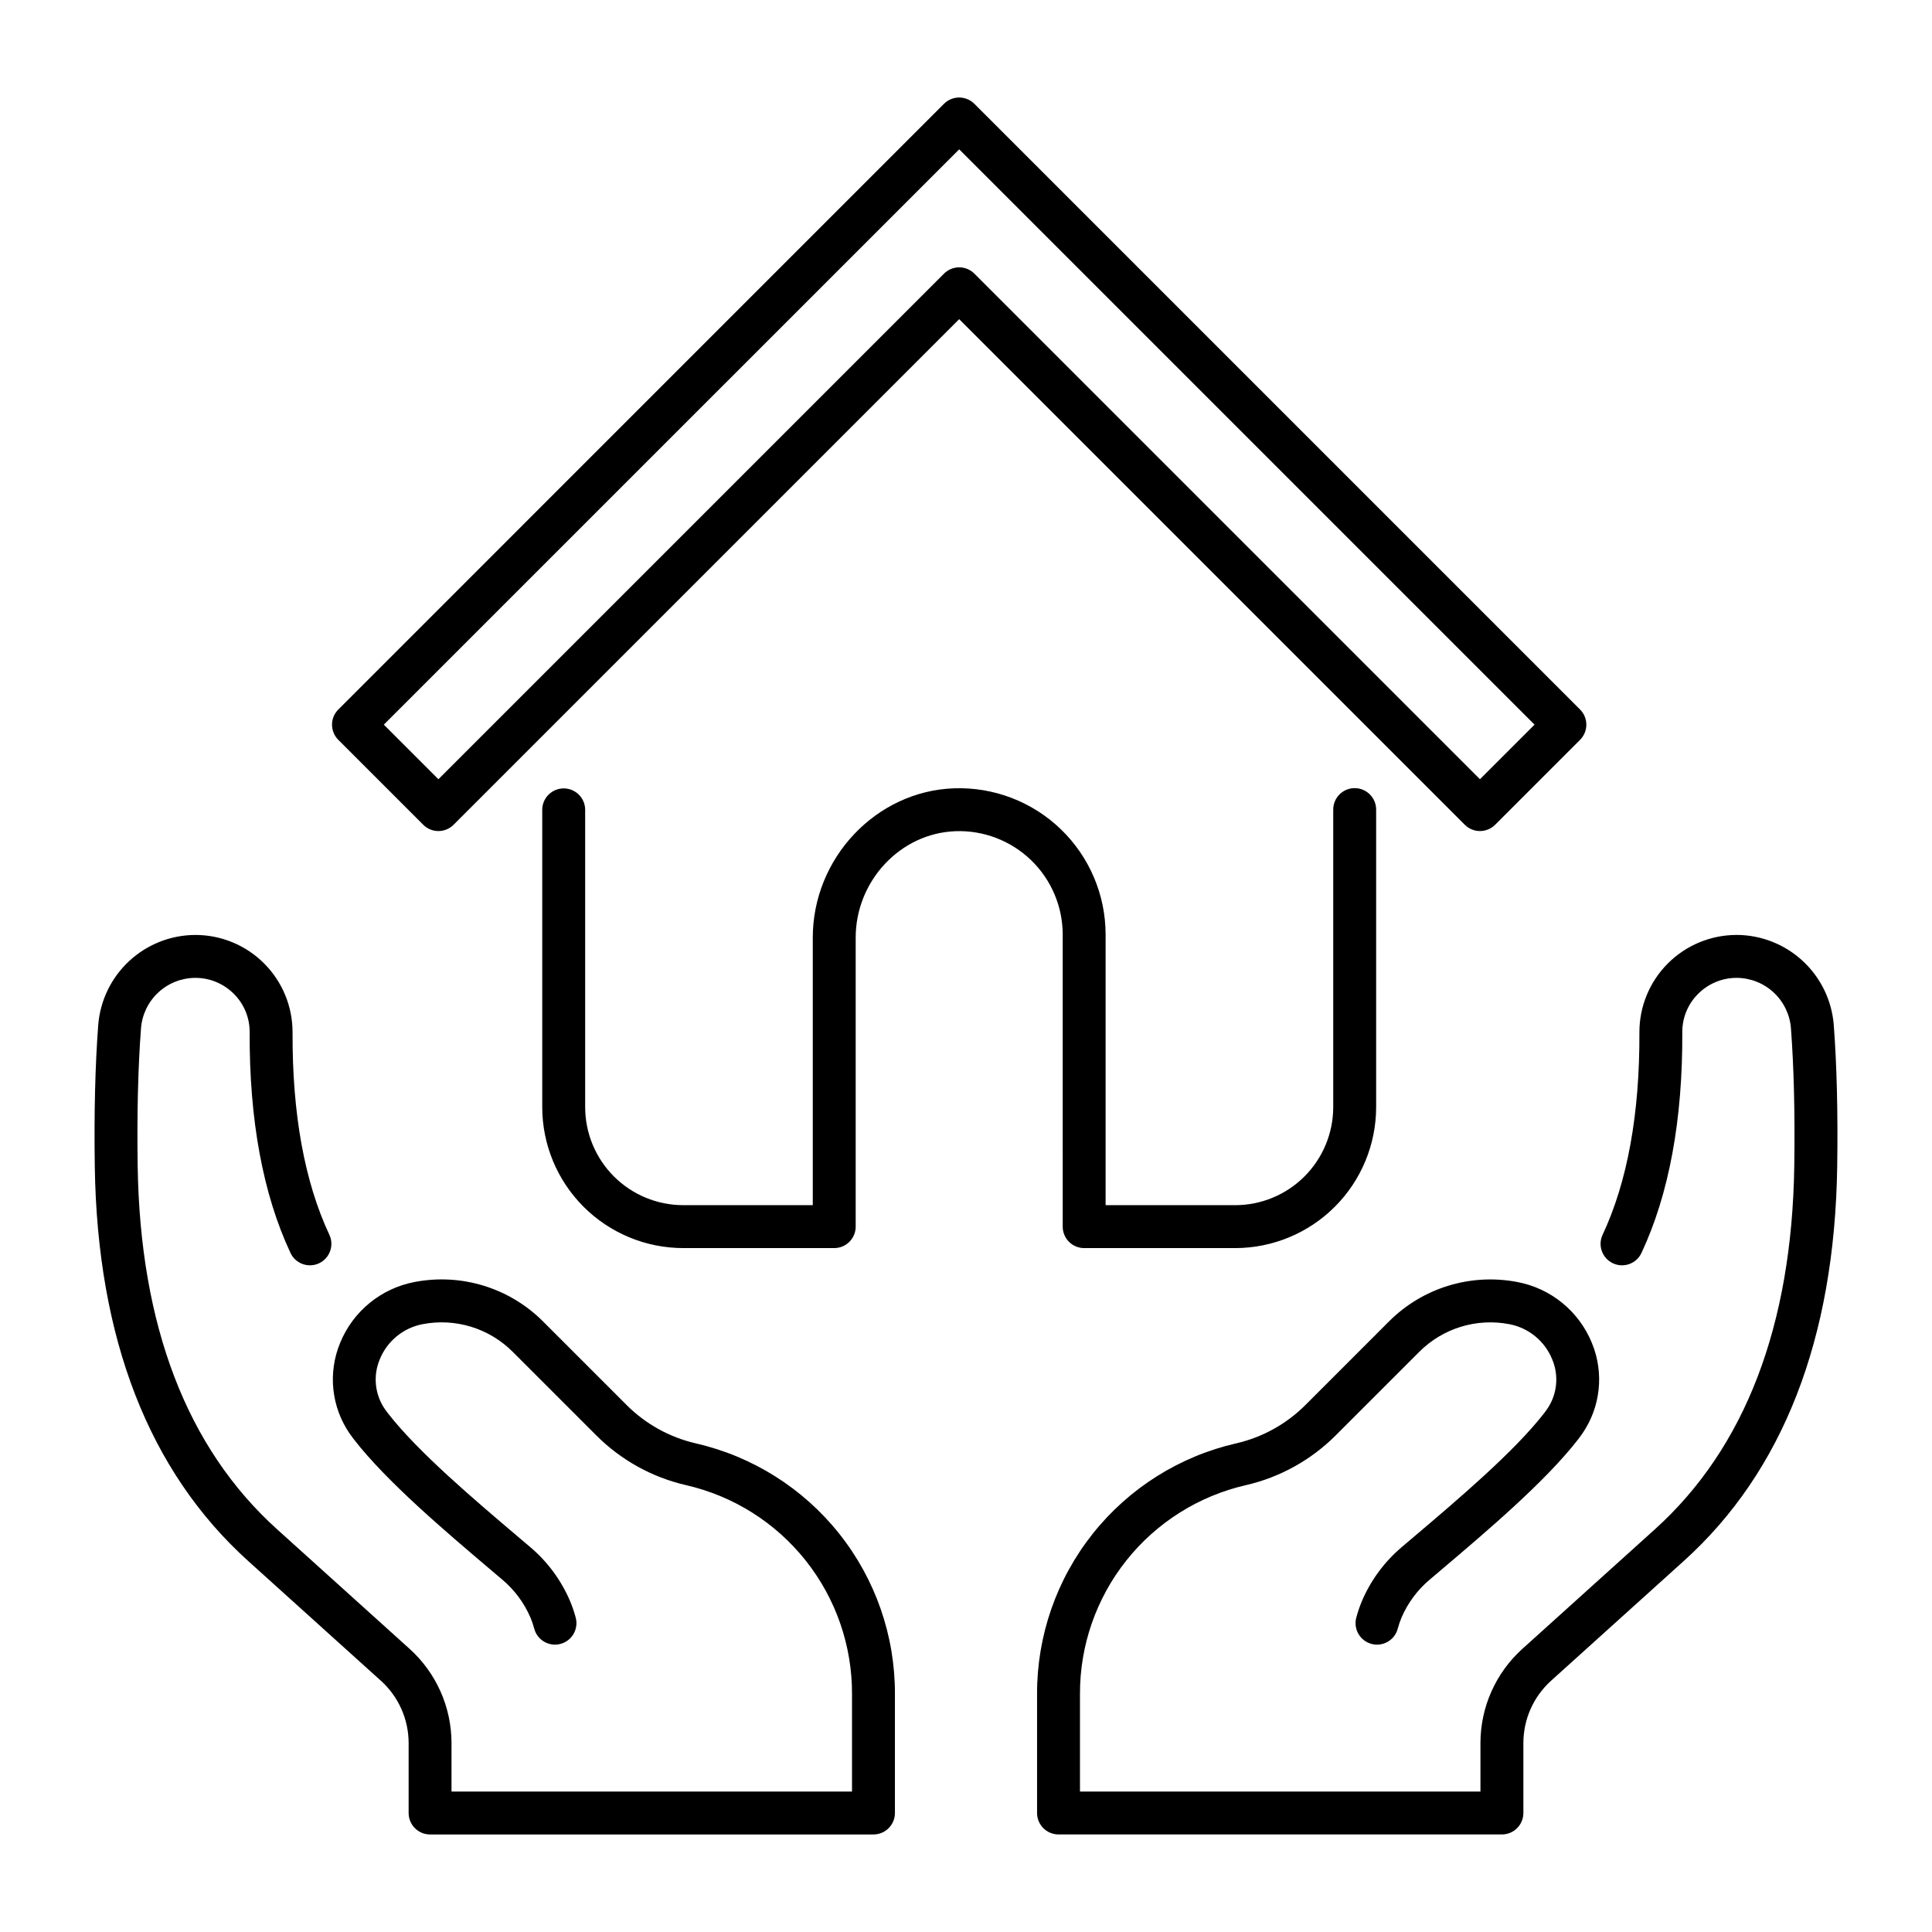
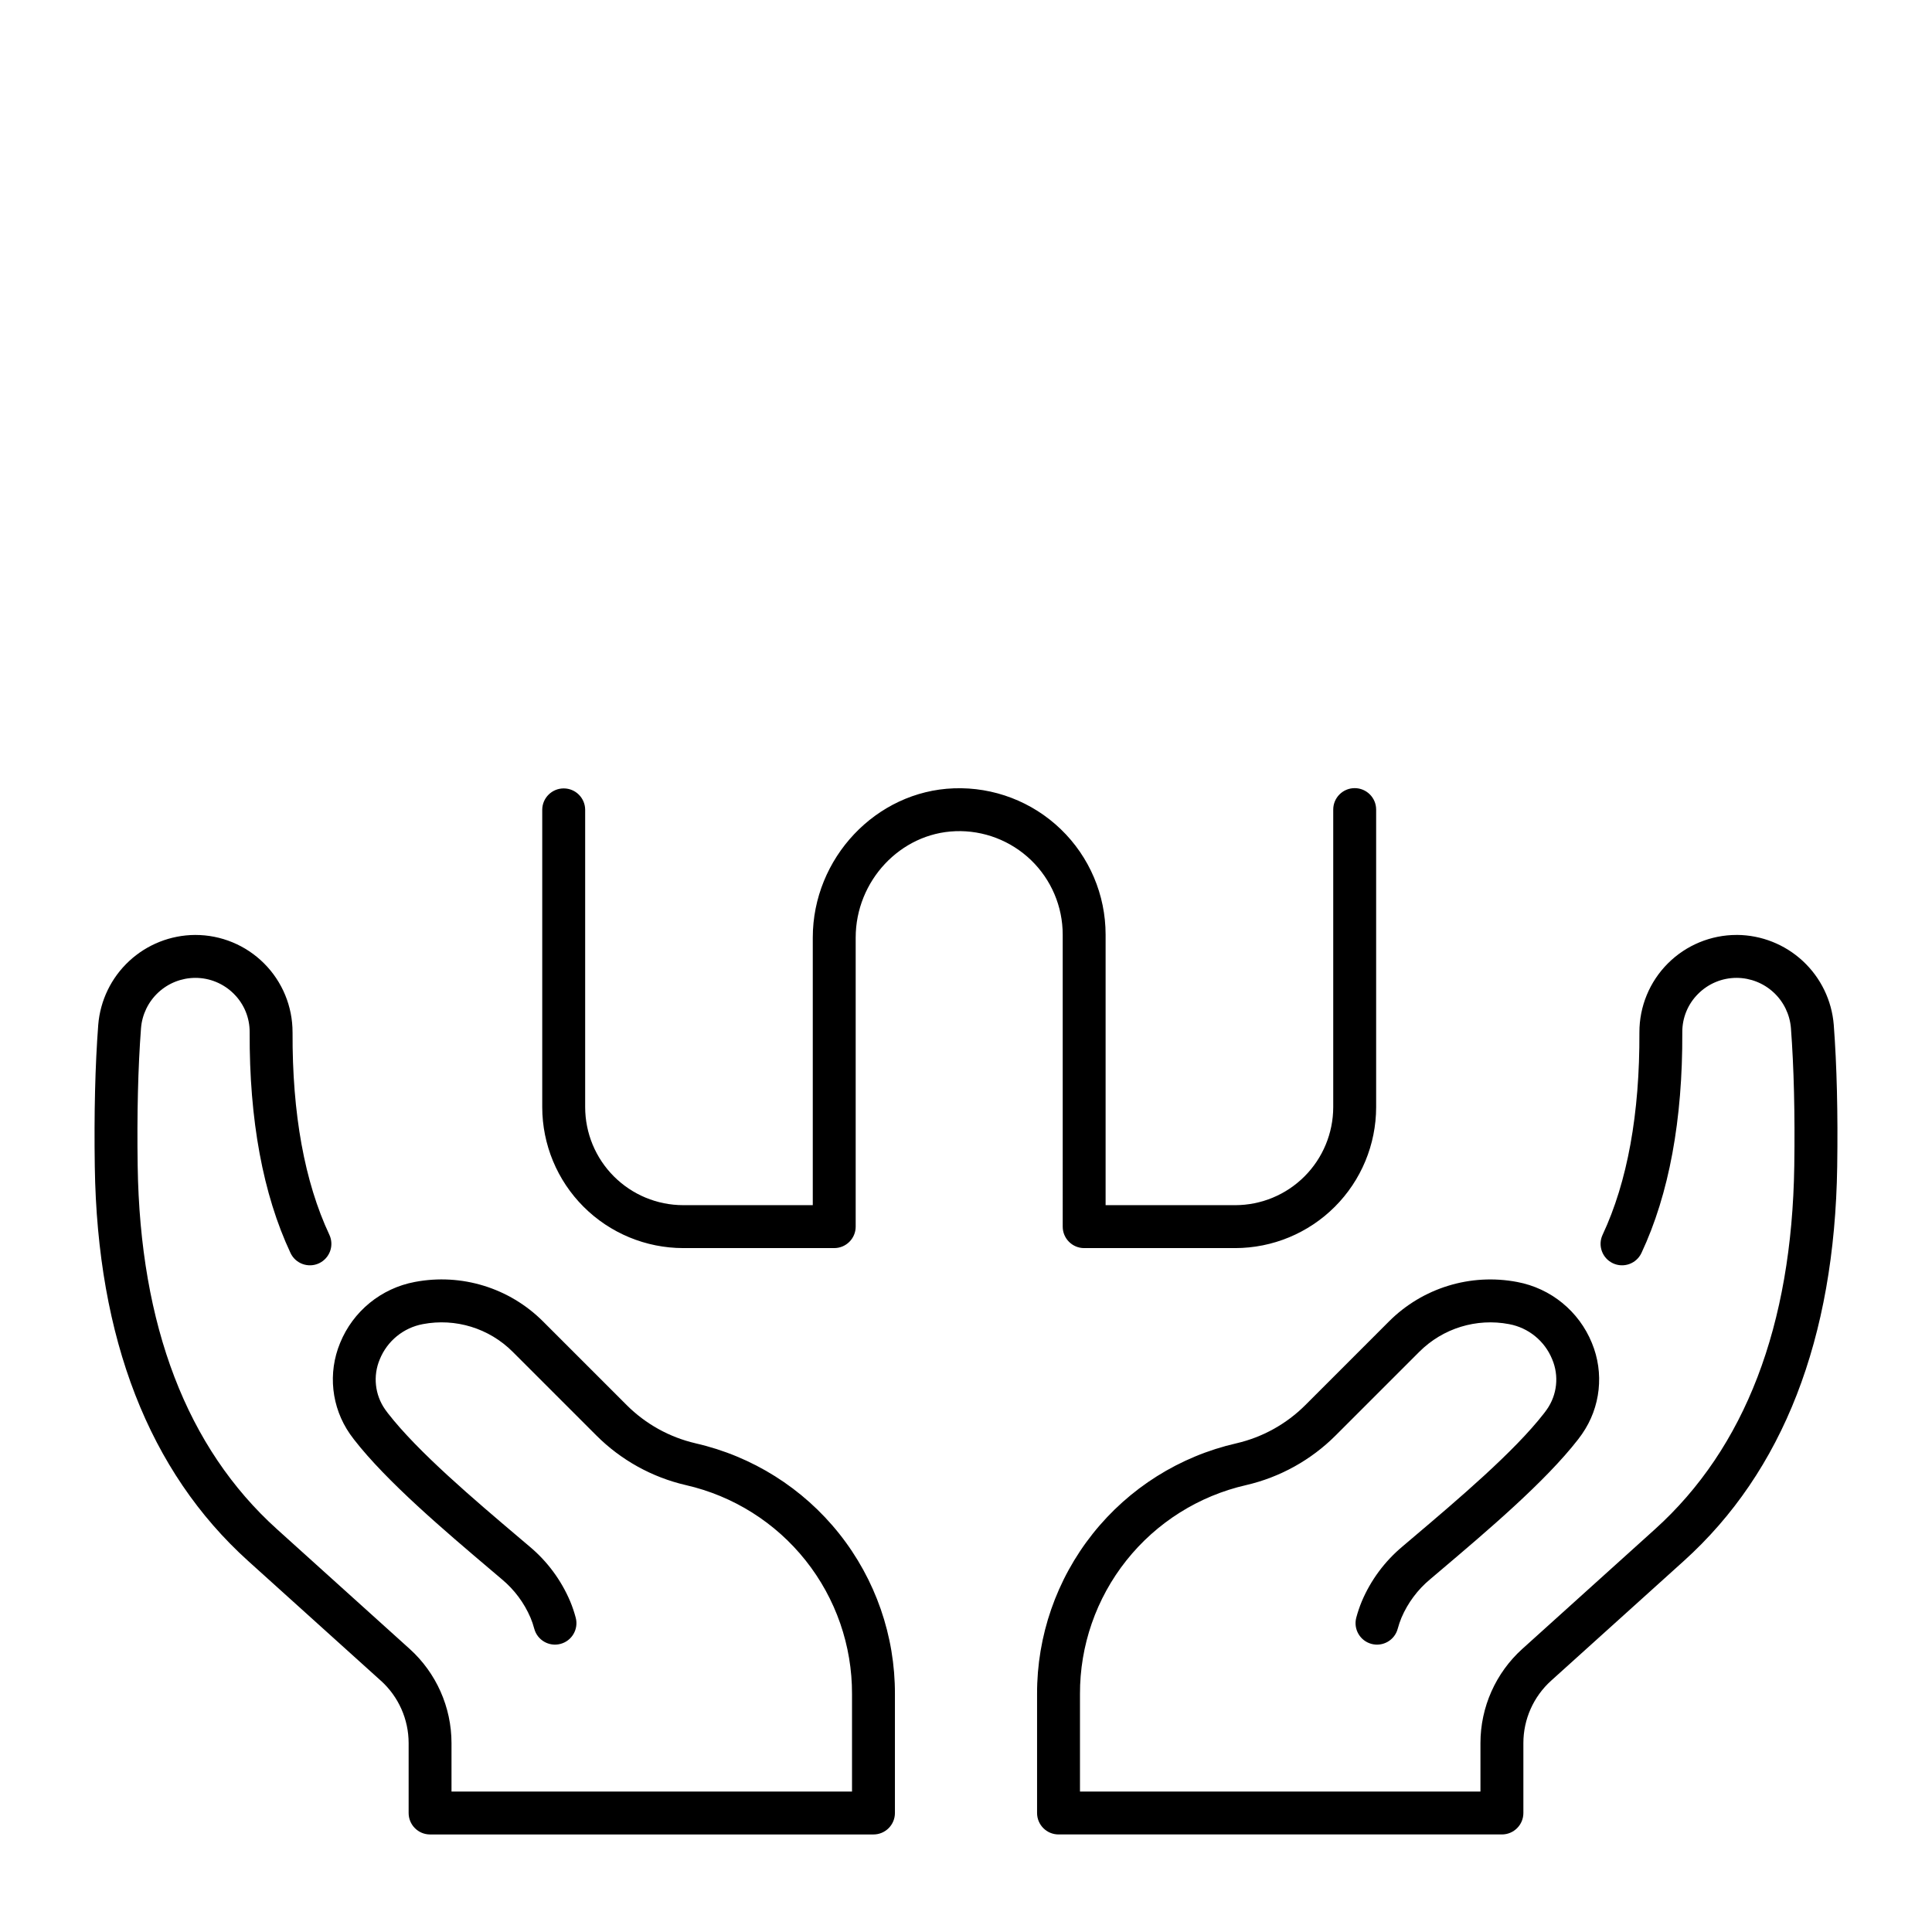
<svg xmlns="http://www.w3.org/2000/svg" fill="#000000" width="800px" height="800px" version="1.1" viewBox="144 144 512 512">
  <g>
    <path d="m425.63 469.07c0 3.141 2.547 5.688 5.684 5.688h40.027c9.902-0.012 19.395-3.949 26.398-10.953 7.004-7 10.941-16.496 10.953-26.398v-78.859c0-3.137-2.547-5.684-5.688-5.684s-5.684 2.547-5.684 5.684v78.859c-0.012 6.887-2.75 13.488-7.621 18.359-4.867 4.871-11.473 7.609-18.359 7.617h-34.344v-71.695 0.004c0-10.539-4.281-20.621-11.867-27.934-7.582-7.312-17.816-11.227-28.344-10.844-20.617 0.73-37.391 18.484-37.391 39.57v70.898h-34.344c-6.887-0.008-13.488-2.746-18.359-7.617-4.871-4.871-7.609-11.473-7.617-18.359v-78.859c-0.043-3.109-2.574-5.609-5.688-5.609-3.109 0-5.644 2.5-5.688 5.609v78.859c0.012 9.902 3.949 19.398 10.953 26.398 7.004 7.004 16.496 10.941 26.398 10.953h40.027c3.141 0 5.688-2.547 5.688-5.688v-76.582c0-15.035 11.855-27.688 26.426-28.207v-0.004c7.445-0.273 14.68 2.496 20.043 7.664 5.363 5.172 8.395 12.301 8.395 19.75z" />
-     <path d="m233.66 340.07 22.504 22.504-0.004-0.004c2.223 2.223 5.82 2.223 8.043 0l133.99-133.99 133.99 133.99c1.066 1.066 2.512 1.664 4.023 1.664 1.508 0 2.953-0.598 4.019-1.664l22.504-22.504c2.219-2.219 2.219-5.82 0-8.039l-160.52-160.52c-1.066-1.066-2.512-1.664-4.019-1.664-1.508 0-2.957 0.598-4.023 1.664l-160.51 160.52c-1.07 1.066-1.668 2.512-1.668 4.019 0 1.508 0.598 2.957 1.668 4.023zm164.54-156.5 152.47 152.47-14.465 14.465-133.99-133.99c-1.066-1.066-2.512-1.668-4.019-1.668-1.508 0-2.957 0.602-4.023 1.668l-133.99 133.99-14.465-14.465z" />
    <path d="m328.33 526.49c-6.914-1.602-13.242-5.113-18.262-10.137l-22.164-22.164c-8.891-8.895-21.609-12.812-33.961-10.461-8.926 1.672-16.391 7.762-19.812 16.172-3.289 7.953-2.312 17.035 2.598 24.109 0.332 0.477 0.684 0.957 1.062 1.445 8.695 11.207 24.109 24.27 36.5 34.77l2.711 2.301c3.297 2.746 5.902 6.238 7.59 10.184 0.395 0.941 0.723 1.91 0.984 2.894 0.801 3.039 3.91 4.852 6.945 4.051 3.039-0.797 4.852-3.91 4.051-6.945-0.391-1.473-0.879-2.922-1.465-4.328-2.383-5.621-6.062-10.598-10.742-14.516l-2.723-2.309c-11.984-10.156-26.898-22.793-34.863-33.062-0.246-0.32-0.484-0.641-0.711-0.965-2.738-3.902-3.273-8.938-1.41-13.328 1.973-4.836 6.269-8.34 11.402-9.297 8.66-1.648 17.57 1.094 23.801 7.328l22.164 22.164c6.523 6.527 14.75 11.094 23.738 13.172 12.543 2.859 23.734 9.902 31.738 19.973 8.004 10.07 12.34 22.566 12.293 35.426v25.809l-106.14 0.004v-12.852c-0.004-9.516-4.039-18.586-11.102-24.965l-35.16-31.723c-23.863-21.527-36.277-53.922-36.906-96.273-0.203-13.789 0.094-26.074 0.887-36.523v0.004c0.293-3.609 1.93-6.977 4.582-9.438 2.656-2.465 6.133-3.84 9.754-3.863h0.039c3.844-0.012 7.531 1.52 10.238 4.246 2.695 2.684 4.199 6.332 4.176 10.137-0.109 23.277 3.535 42.969 10.824 58.52 1.332 2.844 4.719 4.066 7.562 2.734 1.363-0.641 2.418-1.797 2.934-3.215 0.512-1.418 0.441-2.981-0.199-4.348-6.57-14.012-9.852-32.059-9.75-53.641h-0.004c0.016-6.844-2.695-13.414-7.535-18.258-4.836-4.844-11.402-7.562-18.25-7.551h-0.066c-6.481 0.043-12.707 2.512-17.453 6.922-4.746 4.41-7.668 10.438-8.191 16.895-0.816 10.785-1.121 23.418-0.914 37.551 0.676 45.641 14.355 80.816 40.66 104.55l35.16 31.723 0.004-0.004c4.672 4.223 7.344 10.223 7.348 16.523v18.531c0 3.141 2.543 5.688 5.684 5.688h117.5c3.141 0 5.688-2.547 5.688-5.688v-31.496c0.055-15.434-5.148-30.426-14.75-42.508-9.605-12.082-23.035-20.535-38.086-23.965z" />
    <path d="m604.31 391.77h-0.066c-6.844-0.008-13.41 2.711-18.25 7.555s-7.551 11.41-7.535 18.258c0.098 21.578-3.18 39.625-9.75 53.641-1.336 2.844-0.109 6.227 2.734 7.559 2.84 1.336 6.227 0.109 7.559-2.731 7.293-15.555 10.938-35.242 10.824-58.52-0.023-3.805 1.484-7.457 4.18-10.137 2.707-2.727 6.391-4.258 10.234-4.25h0.035c3.621 0.023 7.102 1.402 9.758 3.867 2.656 2.461 4.289 5.832 4.582 9.441 0.789 10.449 1.086 22.738 0.887 36.523-0.629 42.355-13.047 74.742-36.906 96.273l-35.16 31.723v-0.004c-7.062 6.379-11.098 15.445-11.102 24.965v12.848h-106.13v-25.816c-0.047-12.859 4.289-25.355 12.293-35.426 8.004-10.07 19.199-17.113 31.738-19.973 8.988-2.078 17.215-6.644 23.738-13.172l22.16-22.156c6.231-6.234 15.141-8.98 23.797-7.328 5.137 0.957 9.434 4.457 11.406 9.297 1.863 4.387 1.332 9.426-1.41 13.328-0.223 0.32-0.457 0.641-0.703 0.957-7.969 10.27-22.879 22.902-34.859 33.055l-2.731 2.316v0.004c-4.68 3.918-8.363 8.891-10.742 14.508-0.586 1.41-1.074 2.859-1.469 4.336-0.797 3.035 1.016 6.144 4.051 6.945 3.039 0.801 6.148-1.012 6.945-4.051 0.266-0.984 0.594-1.949 0.984-2.894 1.691-3.945 4.293-7.438 7.594-10.184l2.723-2.309c12.383-10.496 27.797-23.555 36.496-34.766 0.371-0.48 0.719-0.957 1.051-1.43h-0.004c4.918-7.074 5.898-16.16 2.606-24.121-3.426-8.406-10.891-14.5-19.812-16.164-12.355-2.352-25.074 1.562-33.961 10.457l-22.16 22.164c-5.019 5.019-11.348 8.531-18.266 10.133-15.047 3.43-28.48 11.883-38.082 23.965-9.605 12.086-14.809 27.078-14.754 42.512v31.496c0 3.141 2.547 5.684 5.688 5.684h117.5c3.141 0 5.688-2.547 5.688-5.684v-18.535c0.004-6.301 2.672-12.301 7.348-16.523l35.16-31.723c26.305-23.73 39.984-58.902 40.66-104.55 0.207-14.125-0.098-26.762-0.914-37.551v0.004c-0.52-6.461-3.445-12.488-8.195-16.898-4.746-4.41-10.977-6.879-17.457-6.922z" />
  </g>
</svg>